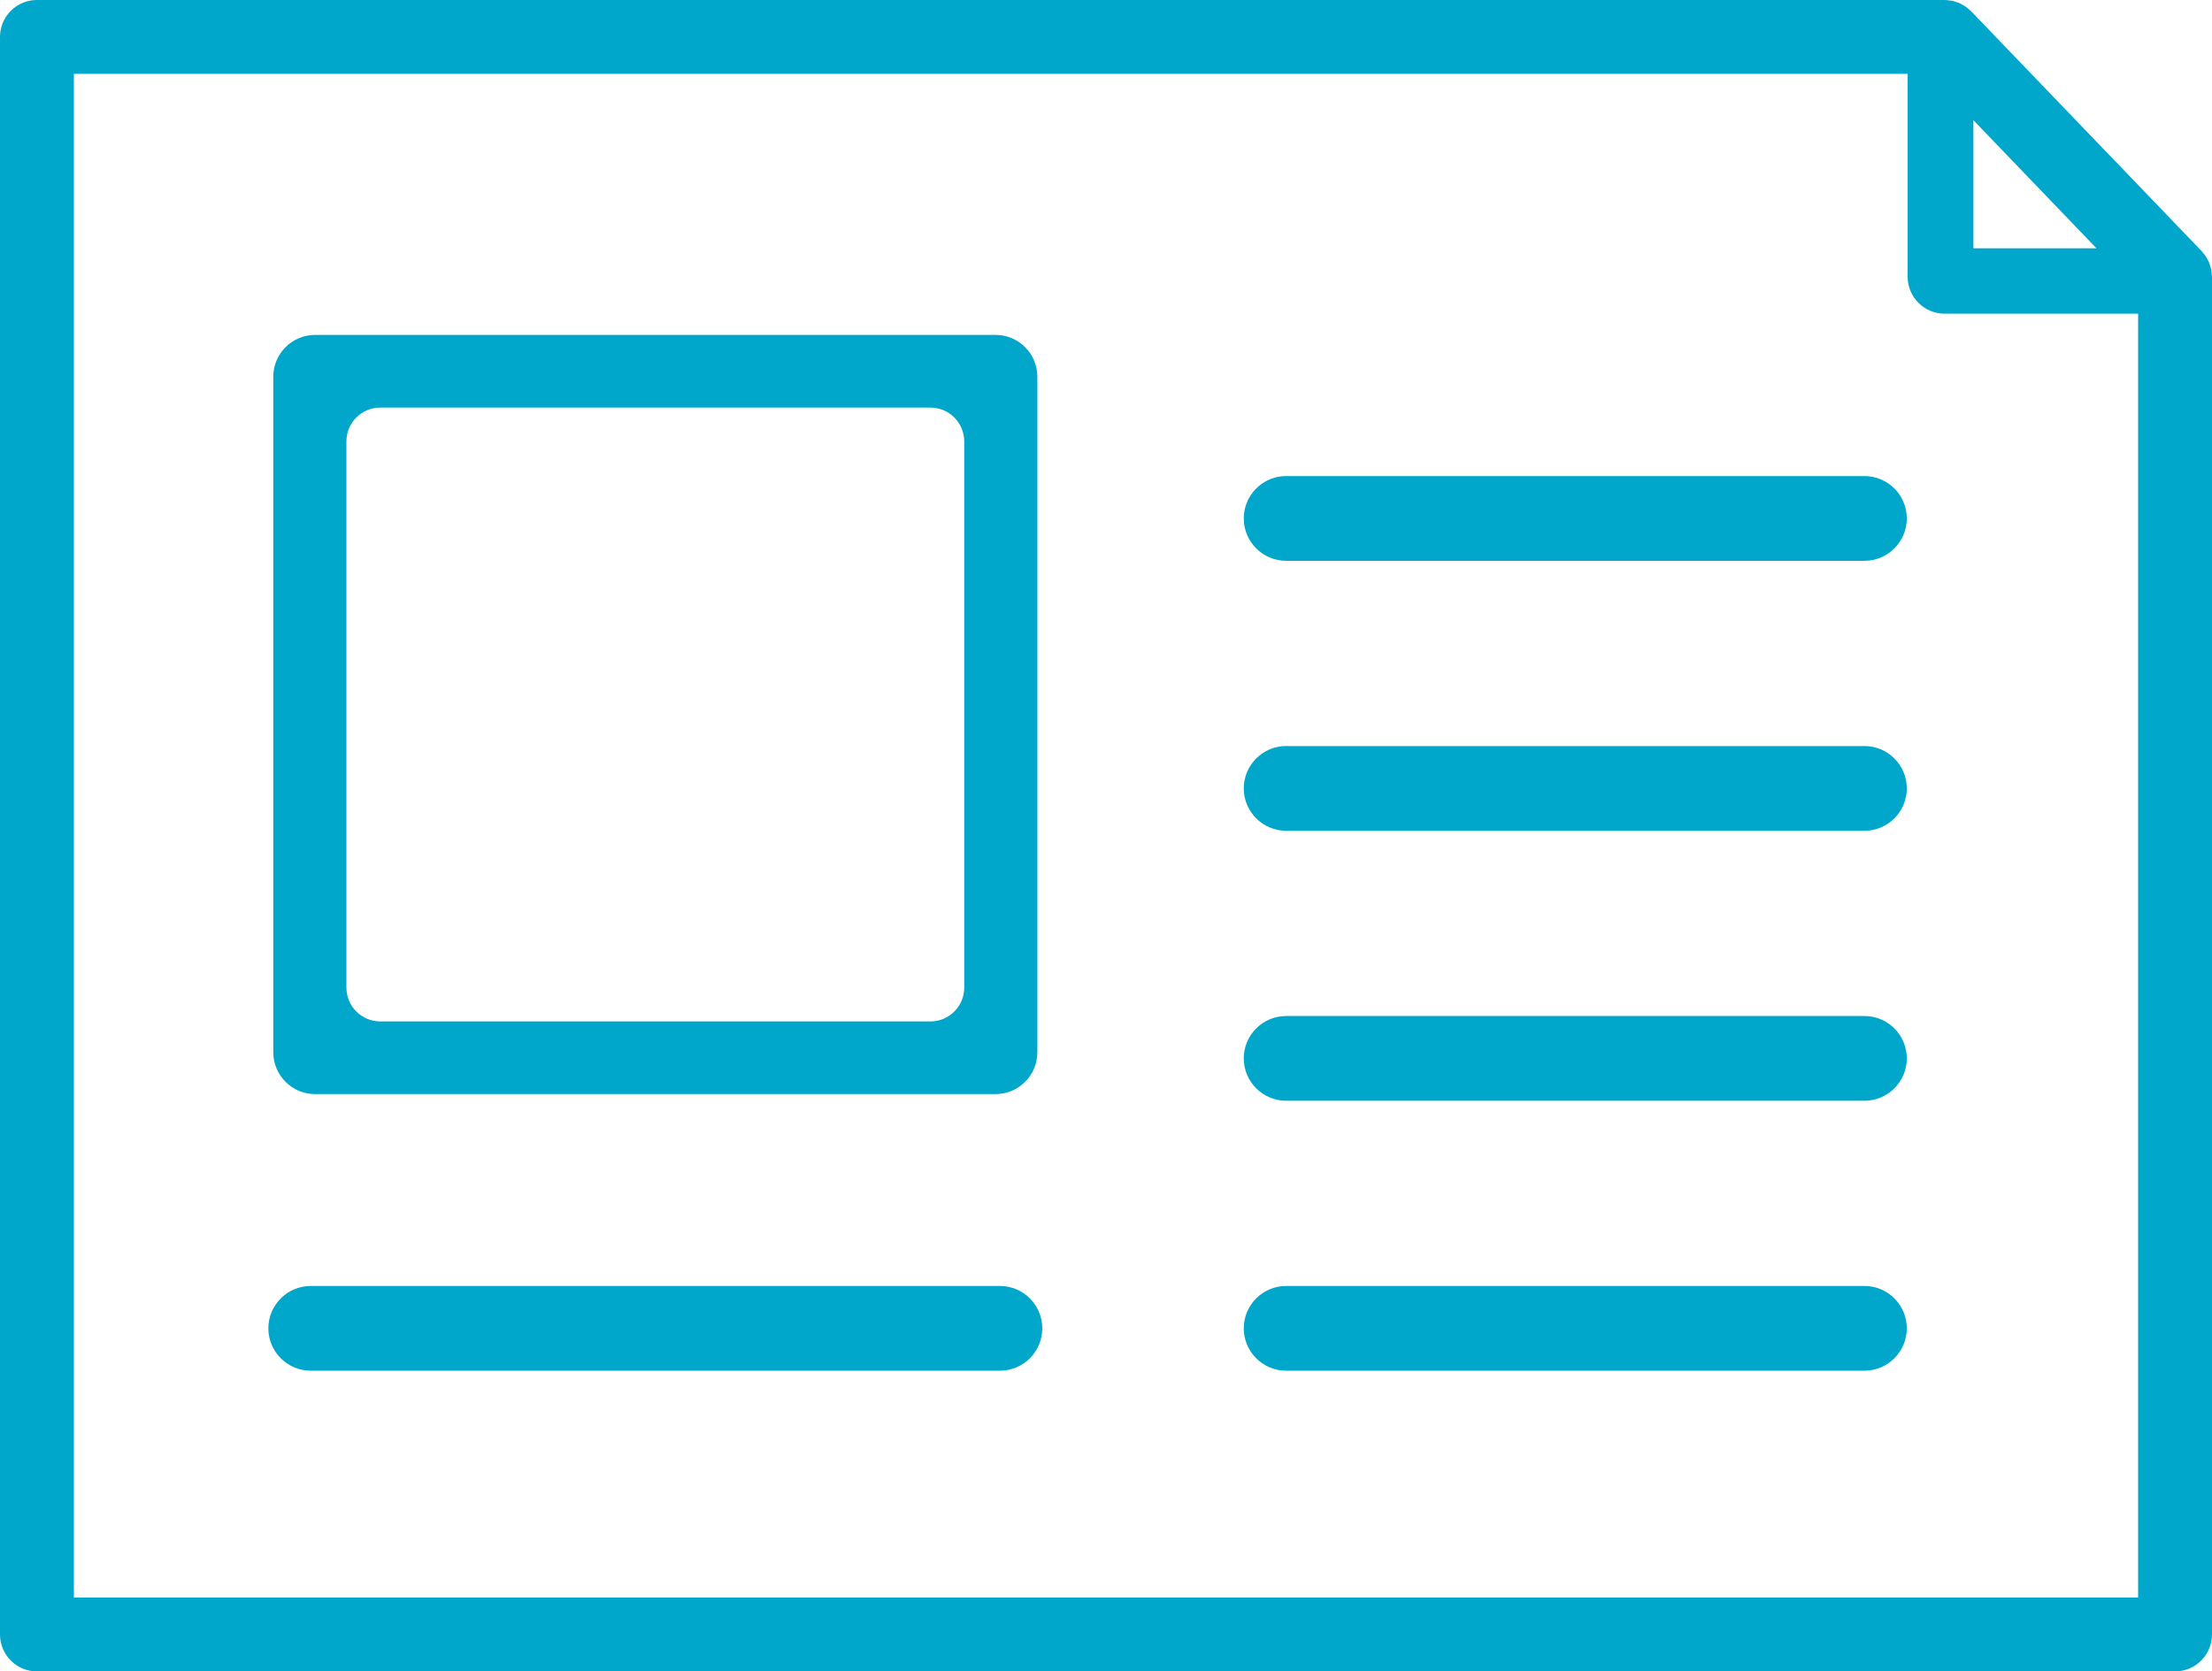
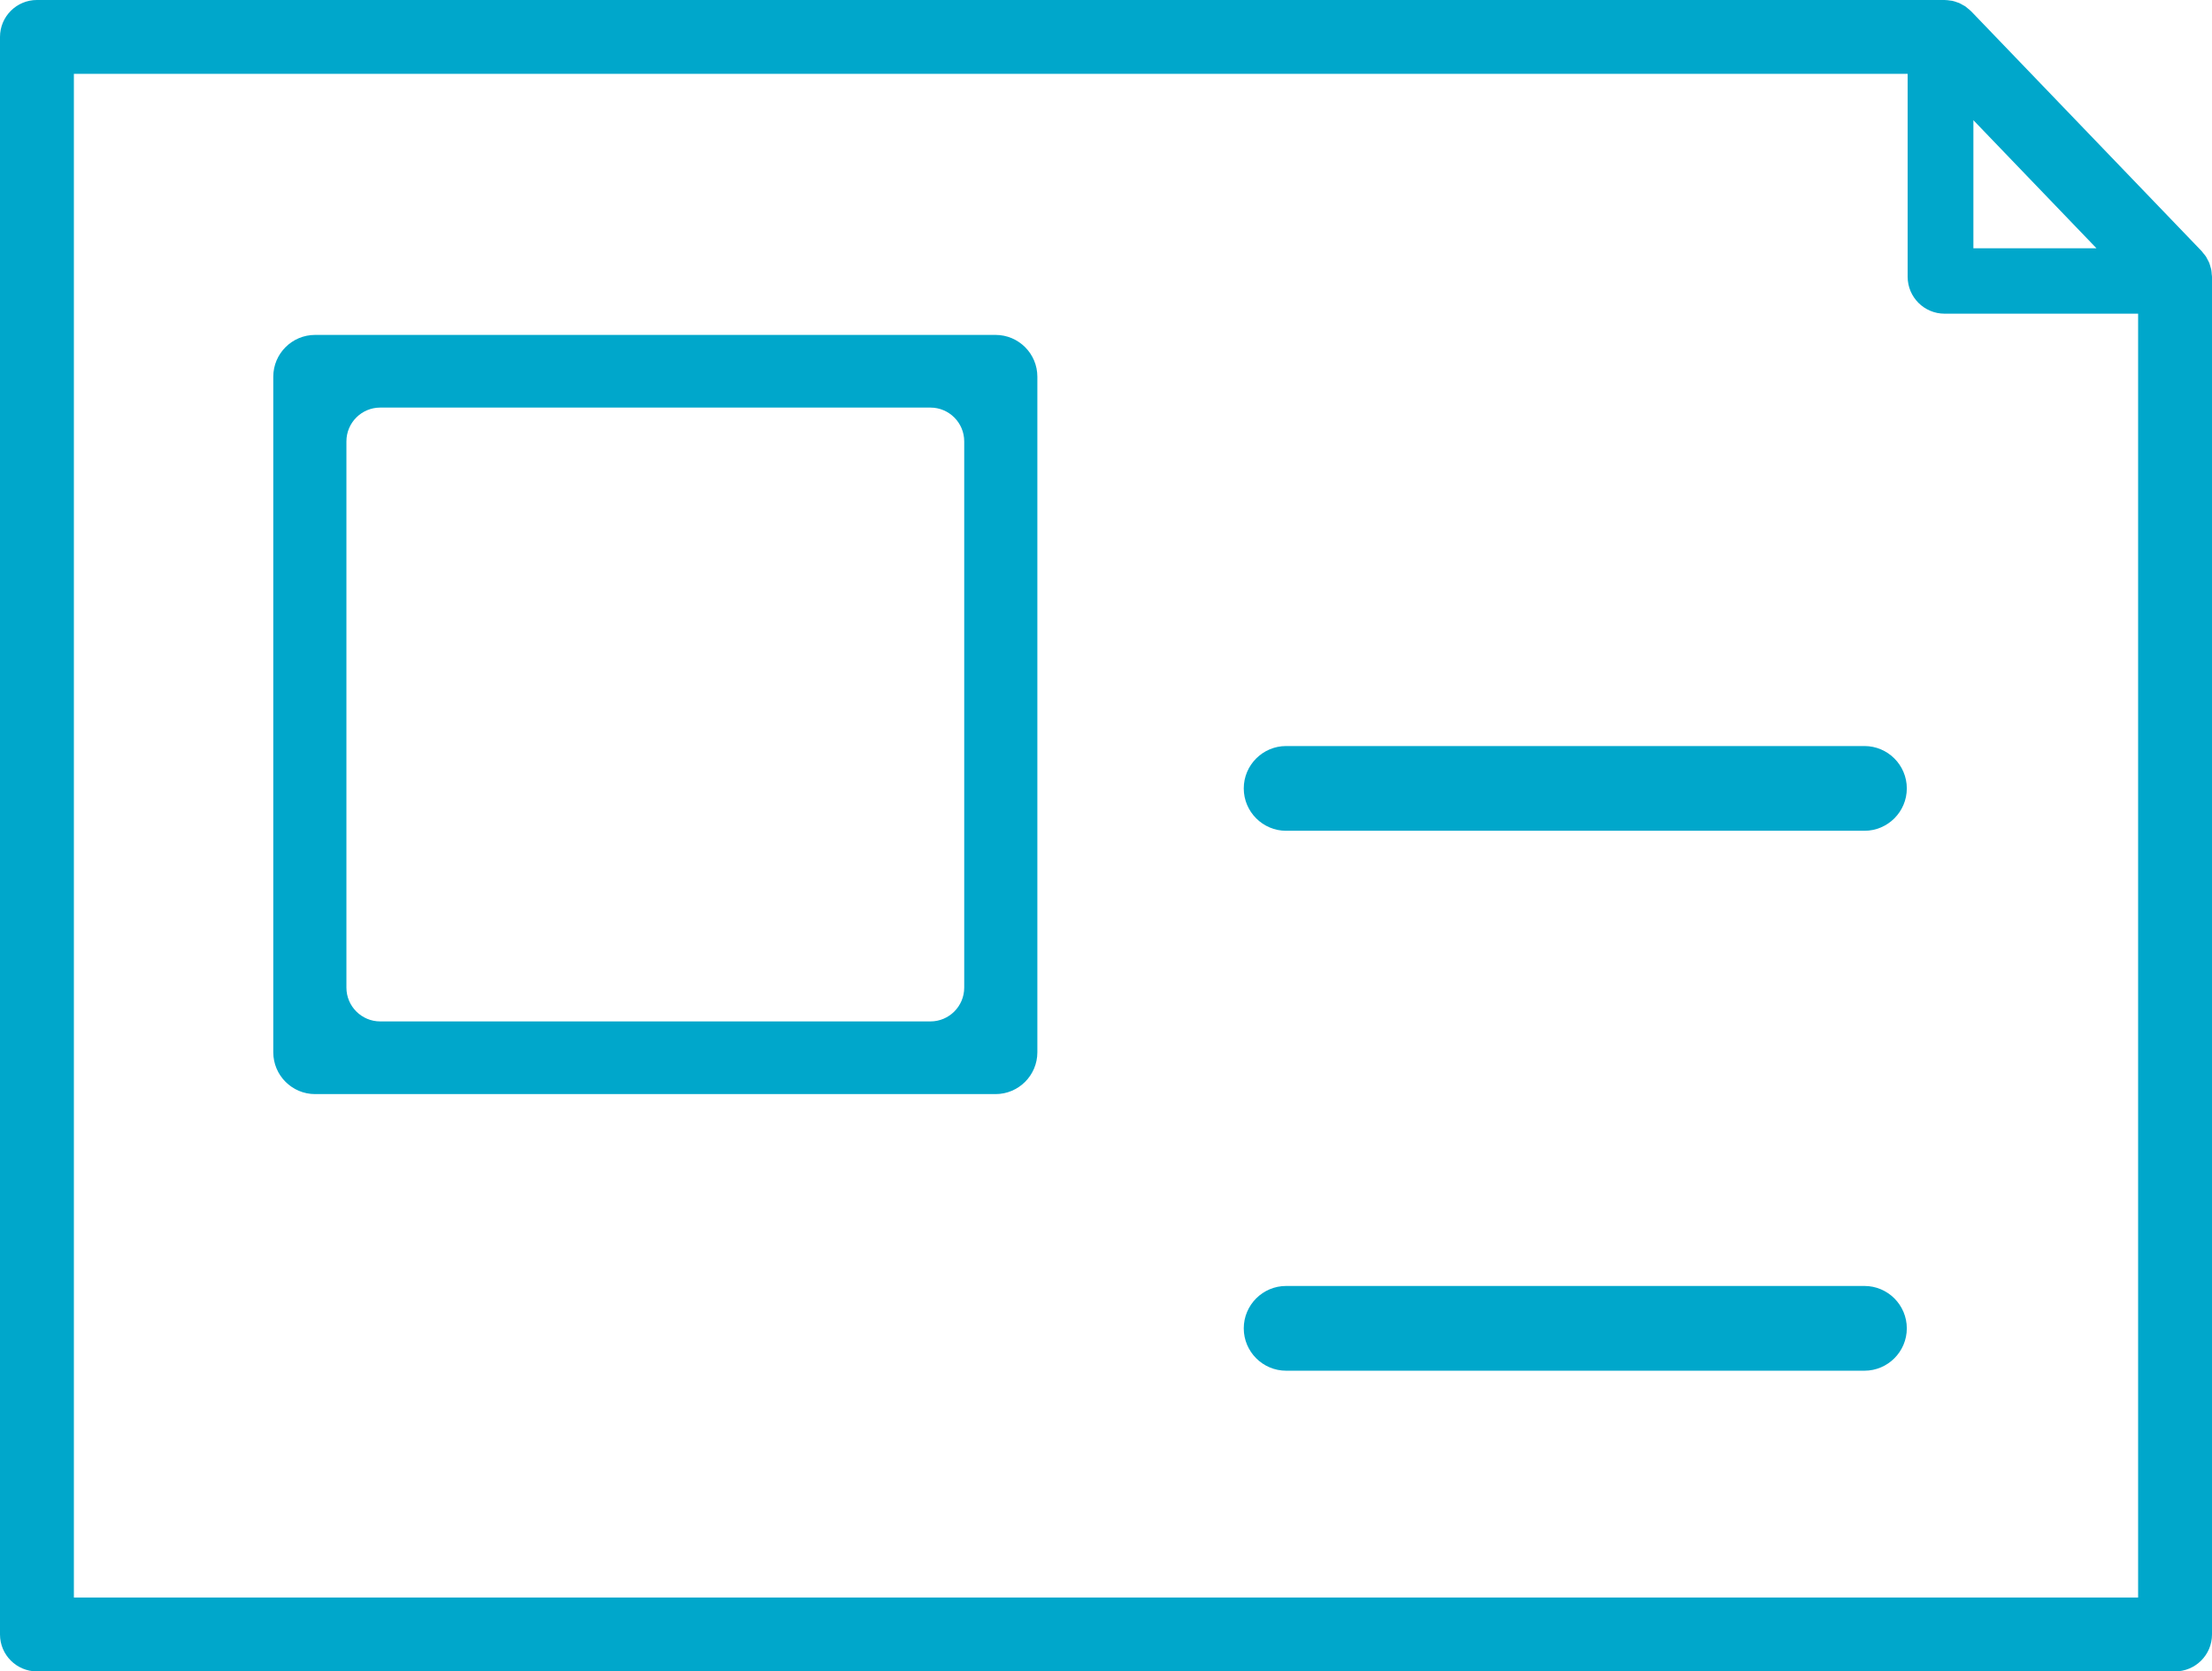
<svg xmlns="http://www.w3.org/2000/svg" version="1.1" id="Layer_1" x="0px" y="0px" width="224.529px" height="169.695px" viewBox="0 0 224.529 169.695" enable-background="new 0 0 224.529 169.695" xml:space="preserve">
  <path fill="#00A7CB" d="M31.982,111.082h69.072c2.34,0,4.243-1.904,4.243-4.244V38.245c0-2.34-1.903-4.242-4.243-4.242H31.982  c-2.34,0-4.243,1.902-4.243,4.242v68.592C27.739,109.177,29.642,111.082,31.982,111.082 M35.163,44.812  c0-1.892,1.539-3.431,3.431-3.431h55.848c1.892,0,3.431,1.539,3.431,3.431v55.459c0,1.893-1.539,3.432-3.431,3.432H38.594  c-1.892,0-3.431-1.539-3.431-3.432V44.812z" />
-   <path fill="#00A7CB" d="M189.249,48.334h-58.699c-2.372,0-4.302,1.93-4.302,4.302s1.93,4.302,4.302,4.302h58.699  c2.372,0,4.302-1.93,4.302-4.302S191.621,48.334,189.249,48.334" />
  <path fill="#00A7CB" d="M189.249,75.744h-58.699c-2.372,0-4.302,1.93-4.302,4.302s1.93,4.302,4.302,4.302h58.699  c2.372,0,4.302-1.93,4.302-4.302S191.621,75.744,189.249,75.744" />
-   <path fill="#00A7CB" d="M189.249,103.154h-58.699c-2.372,0-4.302,1.93-4.302,4.301c0,2.373,1.93,4.303,4.302,4.303h58.699  c2.372,0,4.302-1.93,4.302-4.303C193.55,105.083,191.621,103.154,189.249,103.154" />
  <path fill="#00A7CB" d="M189.249,130.562h-58.699c-2.372,0-4.302,1.93-4.302,4.303c0,2.371,1.93,4.301,4.302,4.301h58.699  c2.372,0,4.302-1.93,4.302-4.301C193.55,132.492,191.621,130.562,189.249,130.562" />
-   <path fill="#00A7CB" d="M101.495,130.562H31.541c-2.372,0-4.302,1.93-4.302,4.303c0,2.371,1.93,4.301,4.302,4.301h69.954  c2.373,0,4.303-1.93,4.303-4.301C105.797,132.492,103.868,130.562,101.495,130.562" />
  <path fill="#00A7CB" d="M224.501,27.836c-0.01-0.146-0.016-0.292-0.044-0.436c-0.021-0.118-0.06-0.227-0.093-0.34  c-0.035-0.121-0.065-0.243-0.112-0.361c-0.048-0.119-0.11-0.228-0.171-0.34c-0.054-0.103-0.102-0.208-0.166-0.307  c-0.083-0.126-0.181-0.239-0.277-0.354c-0.055-0.064-0.097-0.136-0.155-0.198L200.088,1.152c-0.009-0.009-0.019-0.014-0.026-0.022  c-0.11-0.112-0.234-0.206-0.357-0.305c-0.071-0.057-0.138-0.125-0.214-0.177c-0.084-0.057-0.178-0.097-0.267-0.147  c-0.124-0.07-0.245-0.148-0.374-0.202c-0.046-0.021-0.098-0.029-0.145-0.047c-0.182-0.068-0.363-0.133-0.552-0.172  c-0.057-0.011-0.117-0.011-0.174-0.02c-0.188-0.03-0.374-0.056-0.564-0.058c-0.01,0-0.02-0.003-0.029-0.003H3.749  C1.679,0,0,1.68,0,3.75v162.195c0,2.07,1.679,3.75,3.749,3.75h217.03c2.071,0,3.75-1.68,3.75-3.75V28.098  C224.529,28.009,224.508,27.925,224.501,27.836 M200.309,12.203l12.495,13.005h-12.495V12.203z M217.03,162.195H7.499V7.499h186.137  v20.599c0,2.07,1.679,3.75,3.75,3.75h19.644V162.195z" />
</svg>